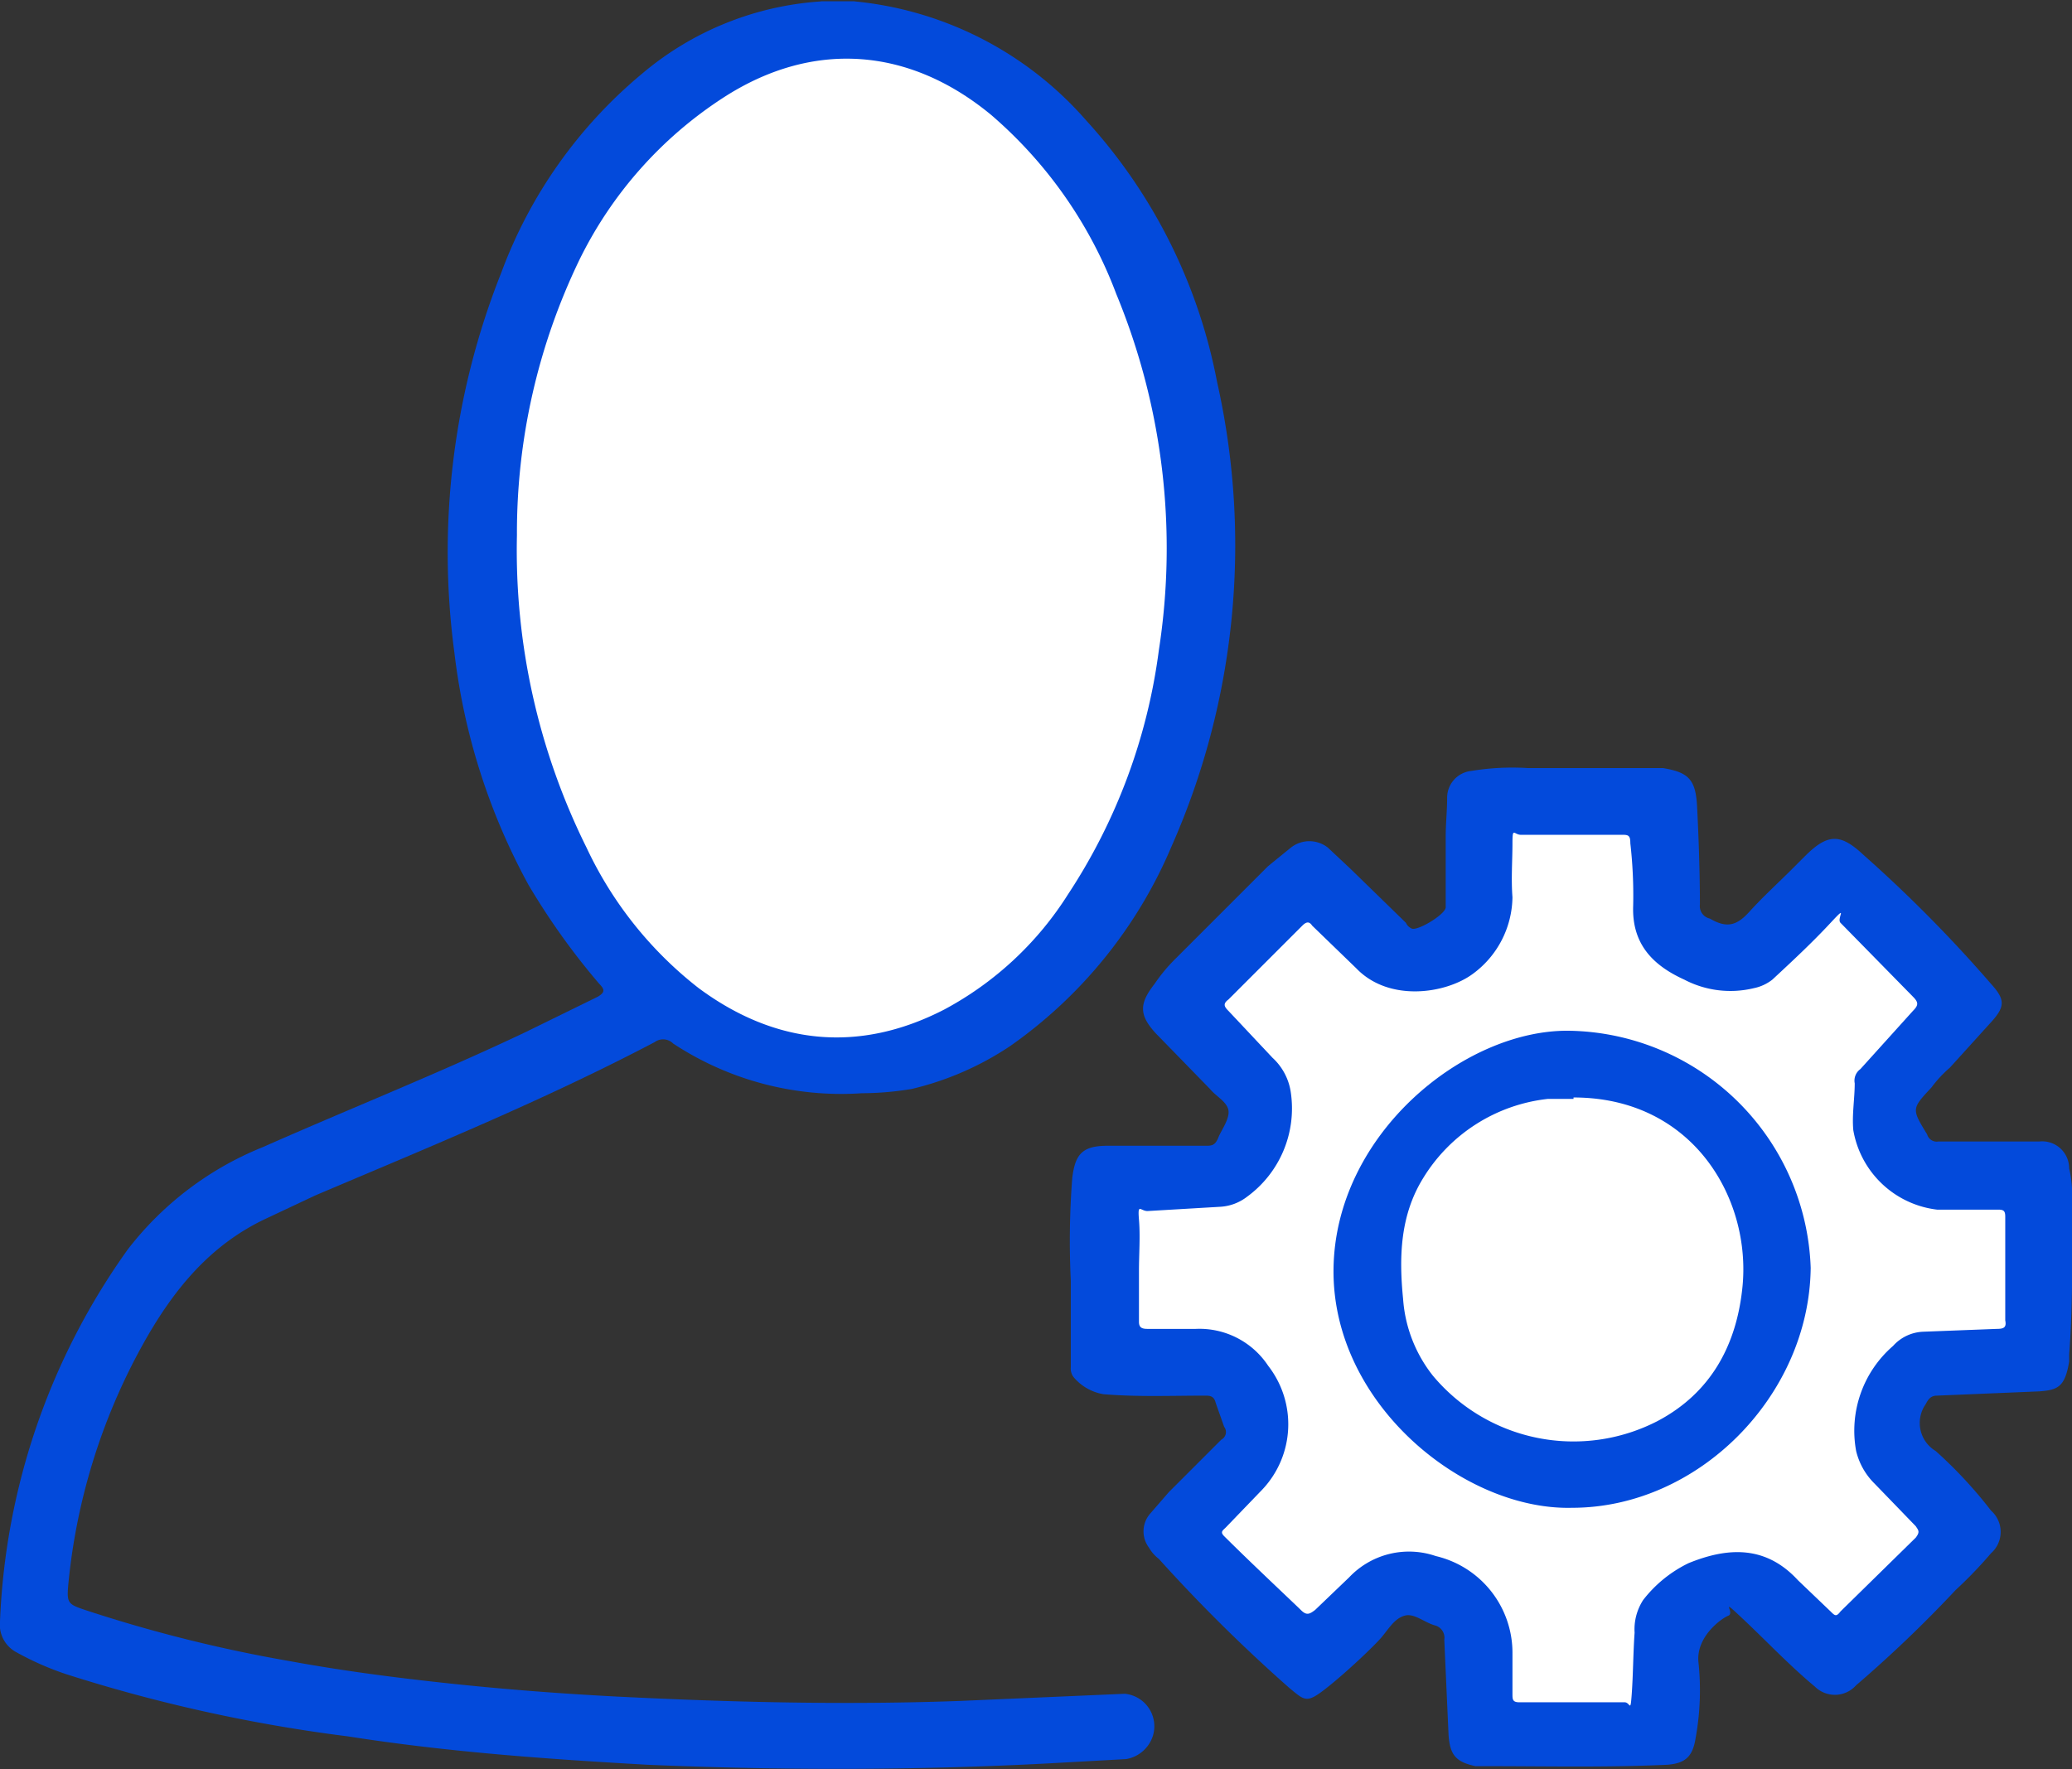
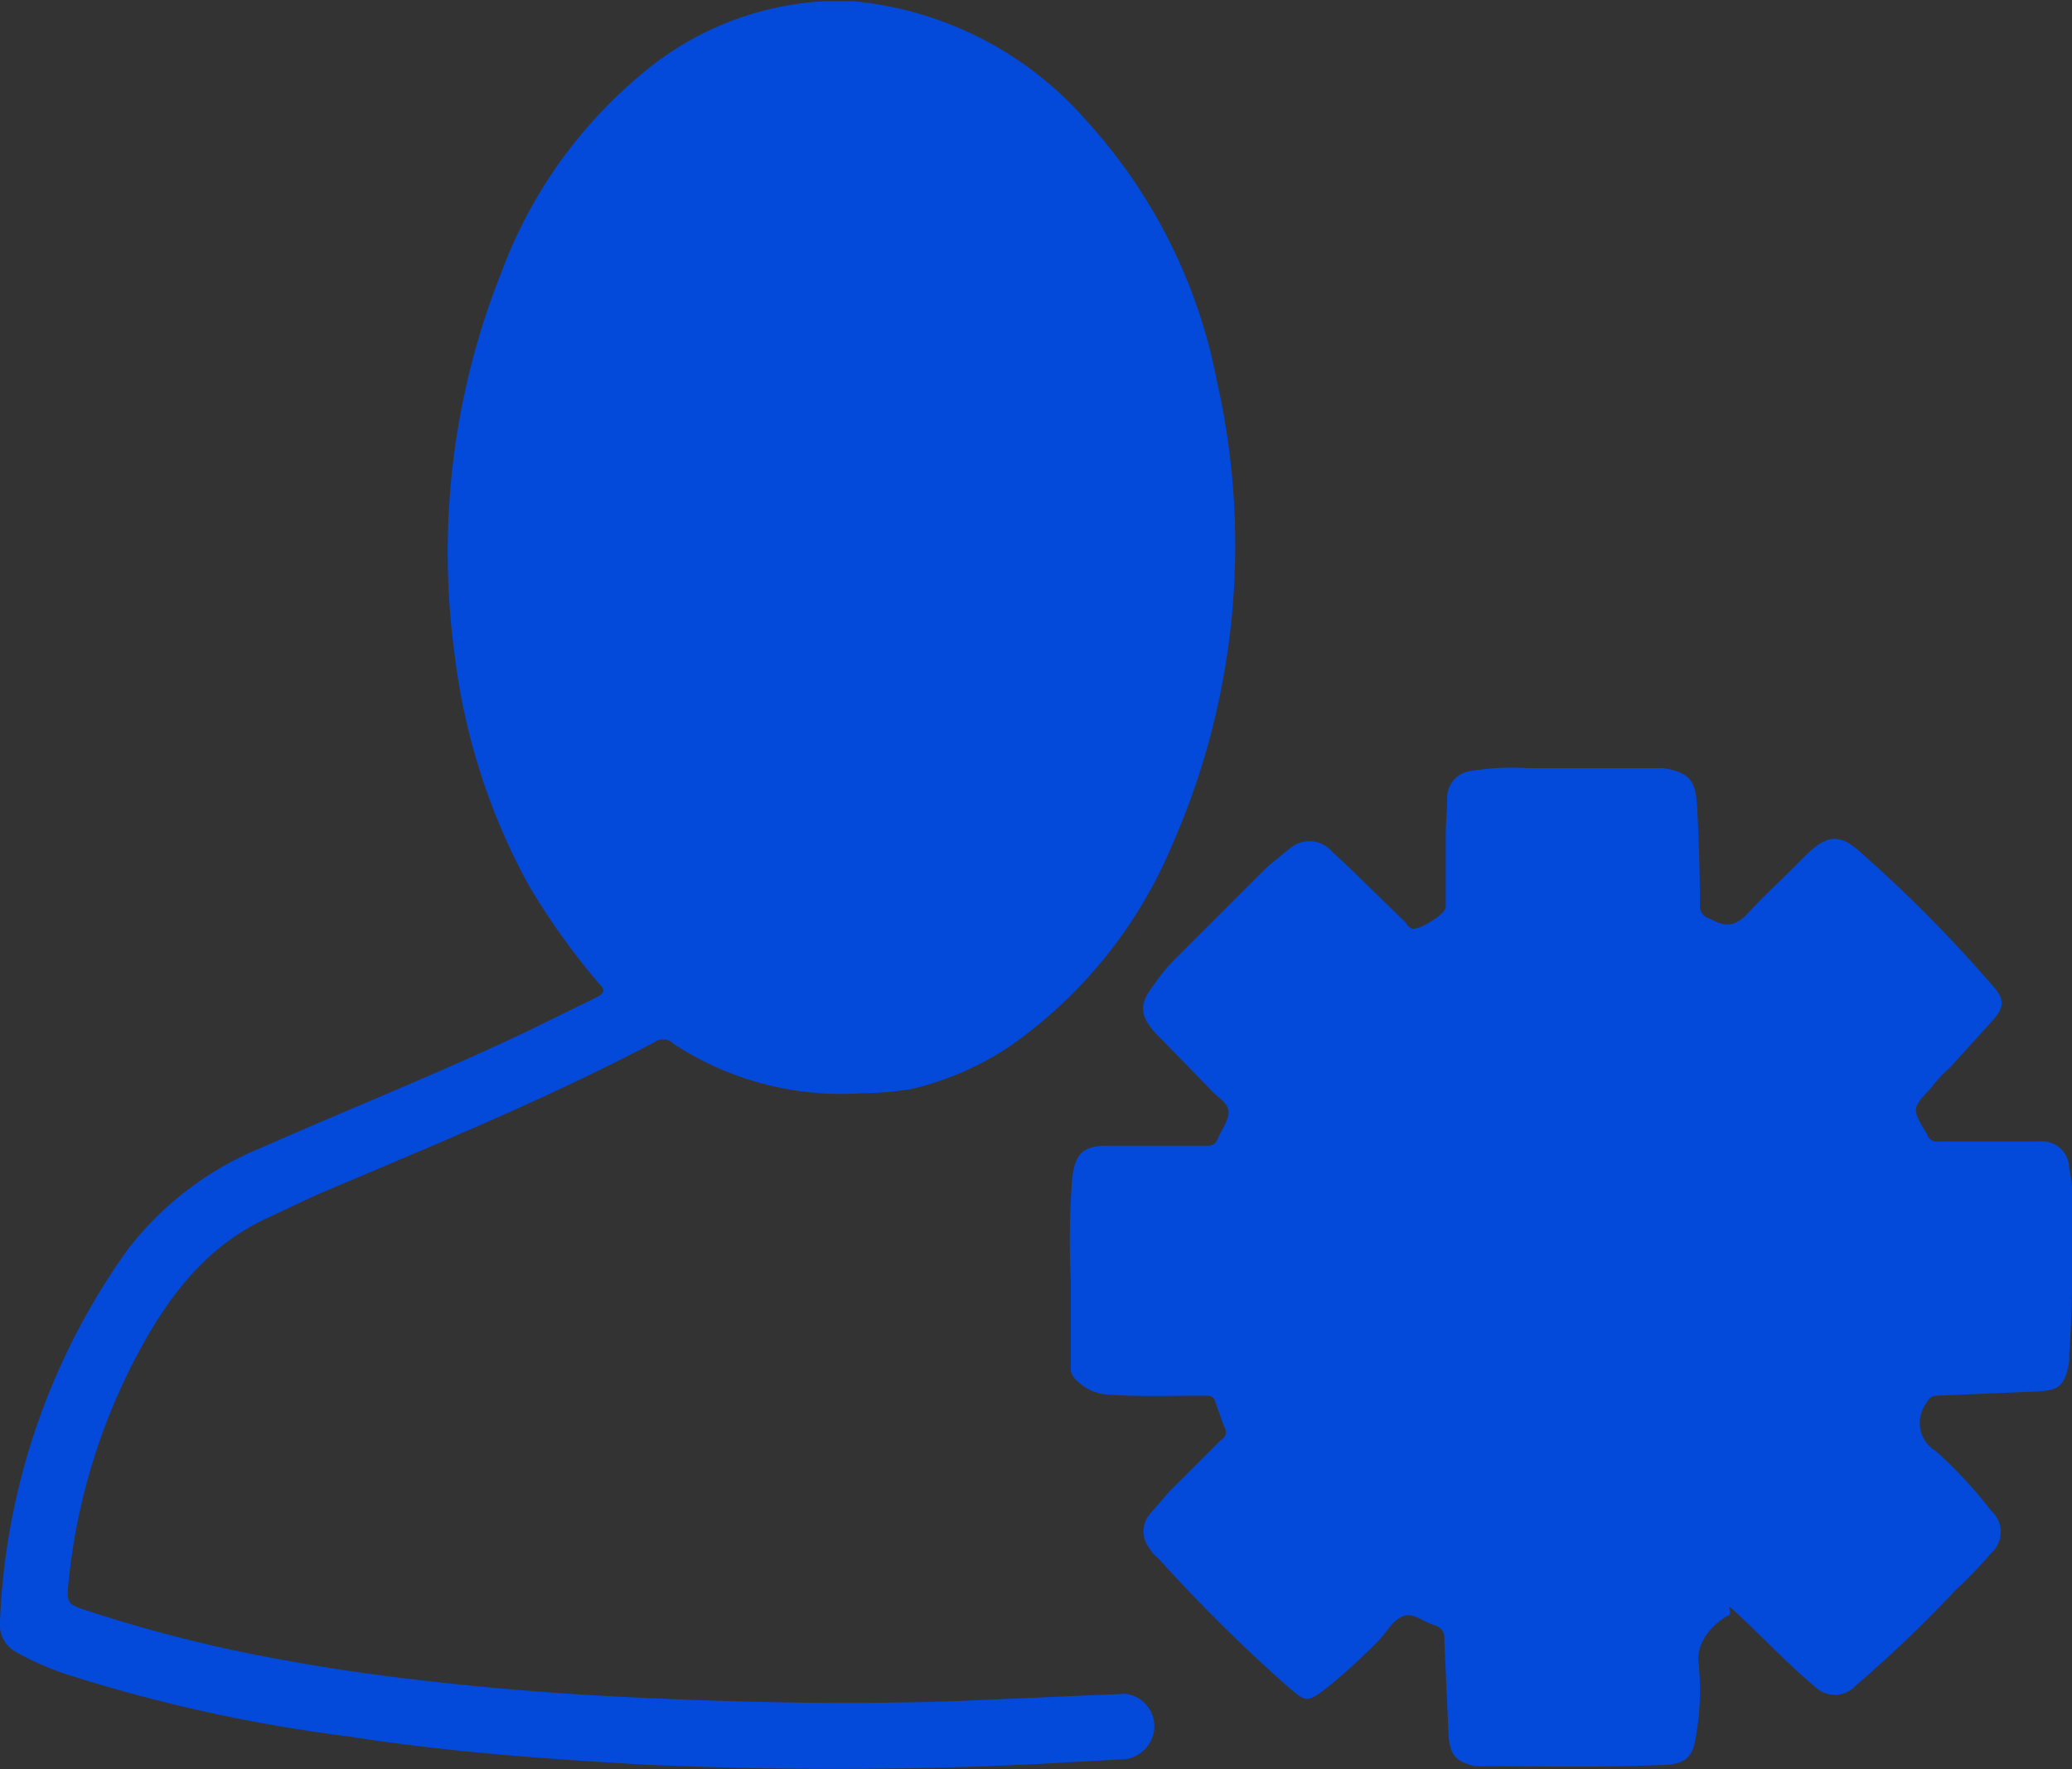
<svg xmlns="http://www.w3.org/2000/svg" width="145.9" height="124.6" viewBox="0 0 145.9 124.6">
  <rect x="0" y="0" width="145.9" height="124.6" fill="#333333" stroke="none" />
  <defs>
    <style>.cls-1{fill:#034adb;}.cls-2{fill:#fff;}</style>
  </defs>
  <title>admin</title>
  <g id="Layer_4" data-name="Layer 4">
    <path class="cls-1" d="M57.8.1h2.4A2.5,2.5,0,0,1,57.8.1Z" />
    <path class="cls-1" d="M57.8.1h2.4A24.8,24.8,0,0,1,76.5,8.5a37.8,37.8,0,0,1,9.2,18.4,52.4,52.4,0,0,1-3.2,32.7A32.7,32.7,0,0,1,71.1,73.7a21.3,21.3,0,0,1-6.9,3,21.6,21.6,0,0,1-3.5.3,21.5,21.5,0,0,1-13.3-3.5,1,1,0,0,0-1.3-.1c-7.8,4.1-15.9,7.4-23.9,10.8l-3.4,1.6c-4.1,1.9-6.7,5.2-8.8,9a43.3,43.3,0,0,0-5.2,16.9c-.1,1.2,0,1.3,1.2,1.7A101.1,101.1,0,0,0,20.4,117c3.8.7,7.7,1.2,11.5,1.6s7.7.7,11.6.9c8,.4,16.1.6,24.2.3l11.5-.5a2.3,2.3,0,0,1,2,2.9,2.4,2.4,0,0,1-1.9,1.7l-5.4.3c-9.4.5-18.9.5-28.3.1-7.1-.4-14.1-.9-21.1-2a110.3,110.3,0,0,1-19.9-4.4,20.7,20.7,0,0,1-3.4-1.5A2.2,2.2,0,0,1,0,114.2,48.3,48.3,0,0,1,9,88a22.7,22.7,0,0,1,9.5-7.2c6.1-2.7,12.4-5.2,18.5-8.1l5.1-2.5c.5-.3.5-.5.1-.9a49.4,49.4,0,0,1-5-7A45.1,45.1,0,0,1,32,46a53.3,53.3,0,0,1,3.3-26.8,33.2,33.2,0,0,1,9.9-14A21.7,21.7,0,0,1,57.8.1Z" />
    <path class="cls-1" d="M75.4,90.2a57.7,57.7,0,0,1,.1-7.2c.2-1.7.7-2.3,2.5-2.3h7c.4,0,.6-.1.8-.6s.8-1.3.7-1.9-.9-1-1.3-1.5l-3.8-3.9c-1.2-1.3-1.2-2.1-.1-3.5a11.5,11.5,0,0,1,1.4-1.7L89.3,61l1.6-1.3a2.1,2.1,0,0,1,2.6,0l1.6,1.5L99,65a.8.8,0,0,0,.4.4c.4.2,2.4-1,2.4-1.5v-5c0-.9.1-1.8.1-2.7a1.9,1.9,0,0,1,1.7-1.9,17.9,17.9,0,0,1,4-.2h9.5c1.8.3,2.3.8,2.4,2.7s.2,4.6.2,6.9a.9.9,0,0,0,.7,1c1.2.7,1.9.5,2.8-.5s2-2,3-3l.9-.9c1.6-1.6,2.5-1.6,4.1-.1a96.6,96.6,0,0,1,9,9.1c1,1.1,1,1.6,0,2.7s-1.9,2.1-2.9,3.2a8.6,8.6,0,0,0-1.3,1.4c-1.4,1.5-1.4,1.5-.3,3.3a.7.7,0,0,0,.8.5h7.1a1.9,1.9,0,0,1,2.1,1.9,7.8,7.8,0,0,1,.2,1.4c0,3.9.1,7.8-.2,11.7v.5c-.3,1.8-.8,2-2.1,2.1l-7.2.3c-.4,0-.6.2-.8.6a2.3,2.3,0,0,0,.7,3.3,31.3,31.3,0,0,1,3.9,4.2,2,2,0,0,1,0,3,30.7,30.7,0,0,1-2.5,2.6,89,89,0,0,1-7,6.7,2,2,0,0,1-2.9.1c-1.8-1.5-3.4-3.2-5.1-4.8s-.5-.4-1-.2-2.3,1.5-2.1,3.3a18.7,18.7,0,0,1-.2,5.3c-.2,1.3-.7,1.8-2,1.9-4.3.2-8.5.1-12.7.1h-.8c-1.4-.3-1.8-.8-1.9-2.2l-.3-6.7a.9.9,0,0,0-.6-1c-.8-.2-1.5-.9-2.2-.7s-1.1.9-1.6,1.5-2.5,2.5-3.9,3.6-1.5.9-2.6,0a112.9,112.9,0,0,1-9.2-9.1,2.7,2.7,0,0,1-.7-.8,1.9,1.9,0,0,1,.1-2.4l1.3-1.5,3.7-3.7a.6.6,0,0,0,.2-.9l-.6-1.7c-.1-.4-.3-.5-.7-.5-2.4,0-4.8.1-7.2-.1a3.5,3.5,0,0,1-2.1-1.2,1,1,0,0,1-.2-.7Z" />
-     <path class="cls-2" d="M36.4,37.7a44.2,44.2,0,0,1,4.4-19.4A28.6,28.6,0,0,1,50.9,6.9C57.2,2.8,64,3.3,69.8,8.1a31,31,0,0,1,8.8,12.6,46.9,46.9,0,0,1,3,25.1A40.8,40.8,0,0,1,75.2,63a23.3,23.3,0,0,1-8.7,8.1c-6,3.1-11.9,2.5-17.3-1.5a27.1,27.1,0,0,1-7.9-9.9A47.1,47.1,0,0,1,36.4,37.7Z" />
-     <path class="cls-2" d="M80.2,89.5c0-1.2.1-2.4,0-3.6s.1-.6.6-.6l5.1-.3a3.4,3.4,0,0,0,1.9-.7A7.7,7.7,0,0,0,90.9,77a4.1,4.1,0,0,0-1.3-2.5l-3.1-3.3c-.3-.3-.4-.5,0-.8l5.2-5.2c.3-.3.5-.3.7,0l3.1,3c2.3,2.4,6.3,1.8,8.2.4a6.8,6.8,0,0,0,2.8-5.4c-.1-1.3,0-2.6,0-3.8s.1-.6.6-.6h7.2c.4,0,.5.1.5.6a32.4,32.4,0,0,1,.2,4.4c-.1,2.7,1.4,4.2,3.6,5.2a7,7,0,0,0,4.9.6,3.1,3.1,0,0,0,1.3-.6c1.4-1.3,2.8-2.6,4.1-4s.4-.3.7,0l5.1,5.2c.4.4.4.6,0,1L131,75.3a1,1,0,0,0-.4,1c0,1.1-.2,2.2-.1,3.3a6.8,6.8,0,0,0,5.9,5.6h4.3c.4,0,.5.1.5.5v7.3c.1.5-.1.6-.6.6l-5.2.2a3,3,0,0,0-2.1,1,7.9,7.9,0,0,0-2.6,7.4,4.8,4.8,0,0,0,1.3,2.3l2.9,3c.2.3.3.4,0,.8l-5.3,5.2c-.3.4-.4.3-.7,0l-2.3-2.2c-2.3-2.5-5-2.3-7.7-1.2a9,9,0,0,0-3.2,2.6,3.8,3.8,0,0,0-.6,2.3c-.1,1.4-.1,2.9-.2,4.3s-.1.6-.5.6H107c-.5,0-.5-.2-.5-.6v-2.8a7,7,0,0,0-5.4-6.9,5.8,5.8,0,0,0-6.1,1.5l-2.4,2.3c-.4.3-.6.4-1,0s-3.6-3.4-5.4-5.2c-.3-.3-.1-.4.1-.6l2.6-2.7a6.7,6.7,0,0,0,.4-8.7,5.8,5.8,0,0,0-5.1-2.6H80.8c-.4,0-.6-.1-.6-.5S80.2,90.7,80.2,89.5Z" />
    <path class="cls-1" d="M110.7,106.2c-7.6.2-16.9-7.3-16.8-16.8s9.2-16.9,16.6-16.8a17.3,17.3,0,0,1,17,16.7C127.4,98.3,119.6,106.2,110.7,106.2Z" />
-     <path class="cls-2" d="M110.8,77.3c8.4,0,12.5,7.1,11.9,13.3-.4,4.1-2.2,7.5-6,9.5a12.9,12.9,0,0,1-15.8-3.2,9.8,9.8,0,0,1-2.1-5.4c-.3-3-.2-5.9,1.4-8.5a11.8,11.8,0,0,1,8.8-5.6h1.8Z" />
  </g>
</svg>